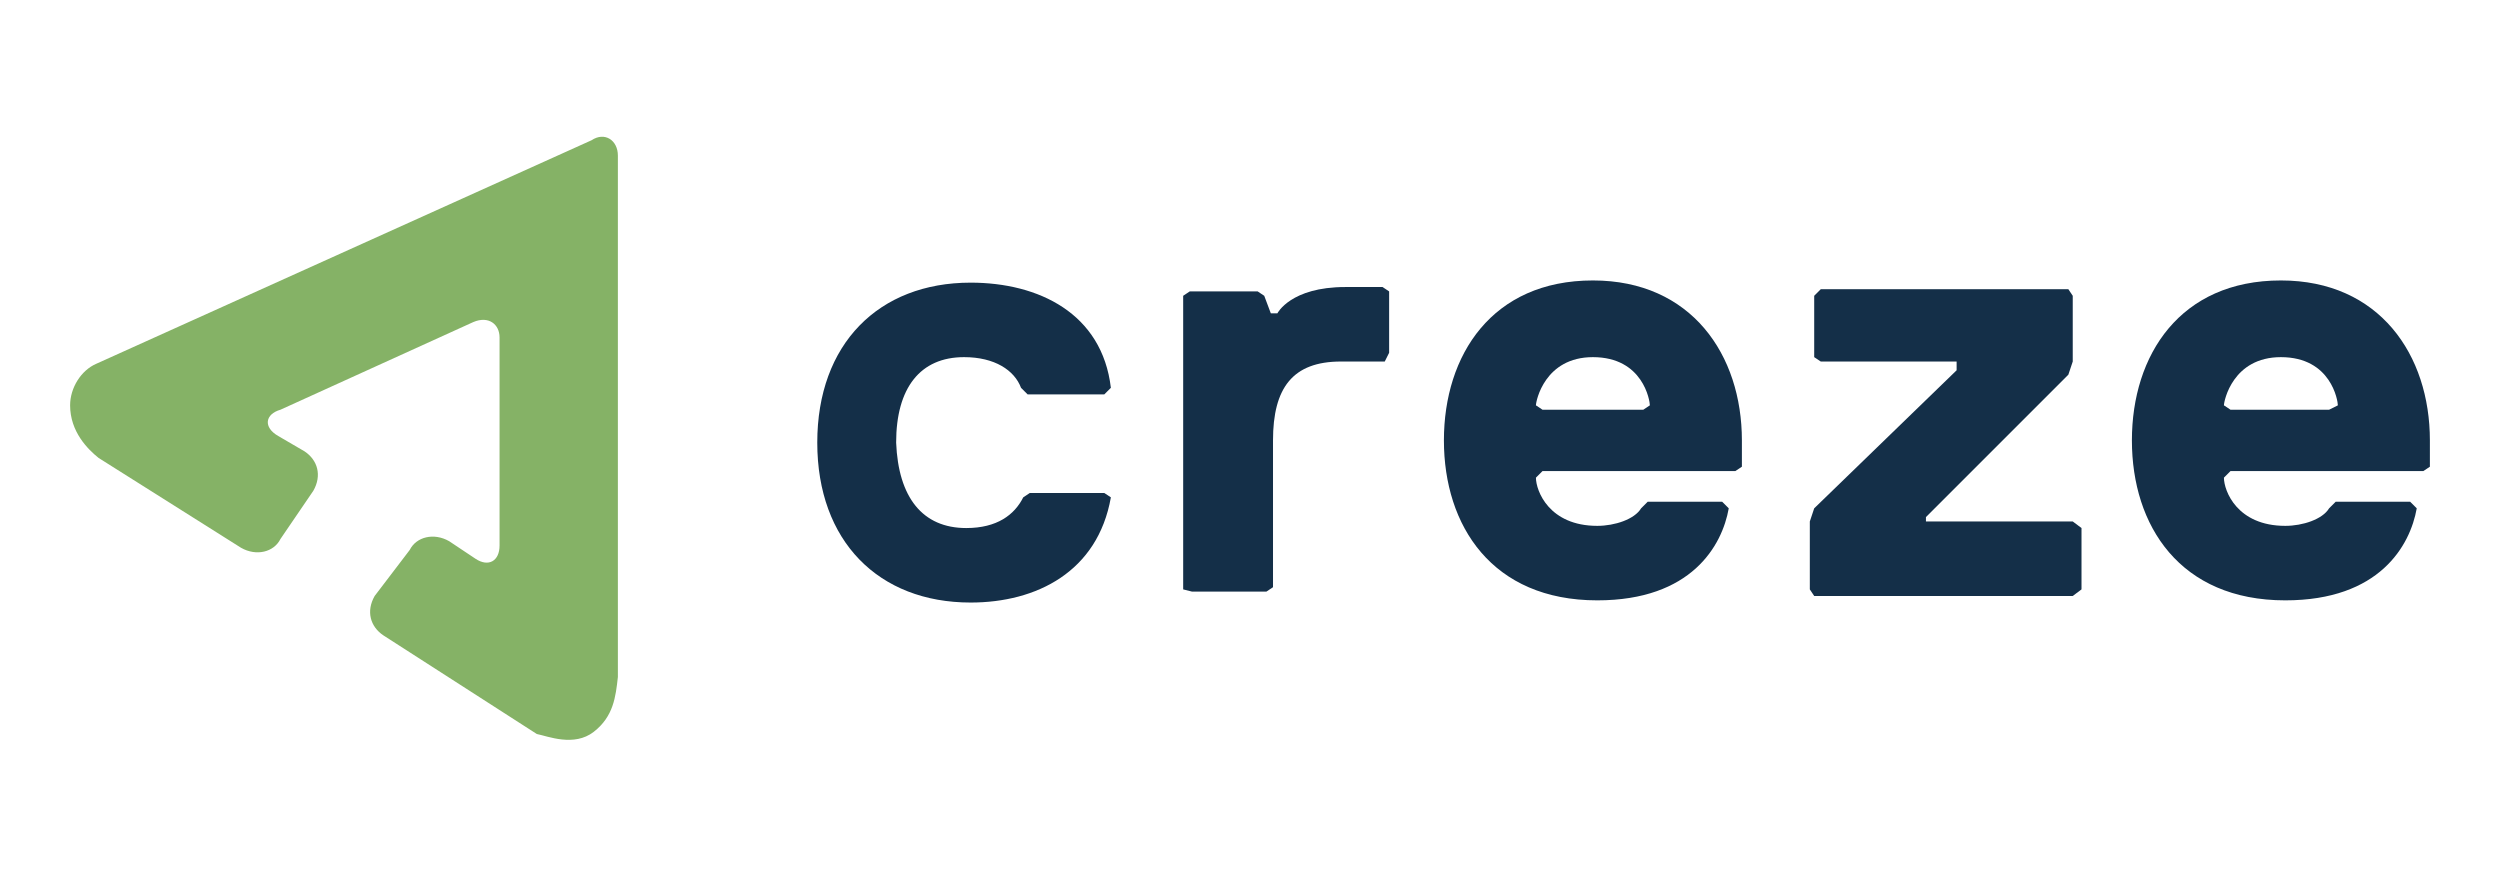
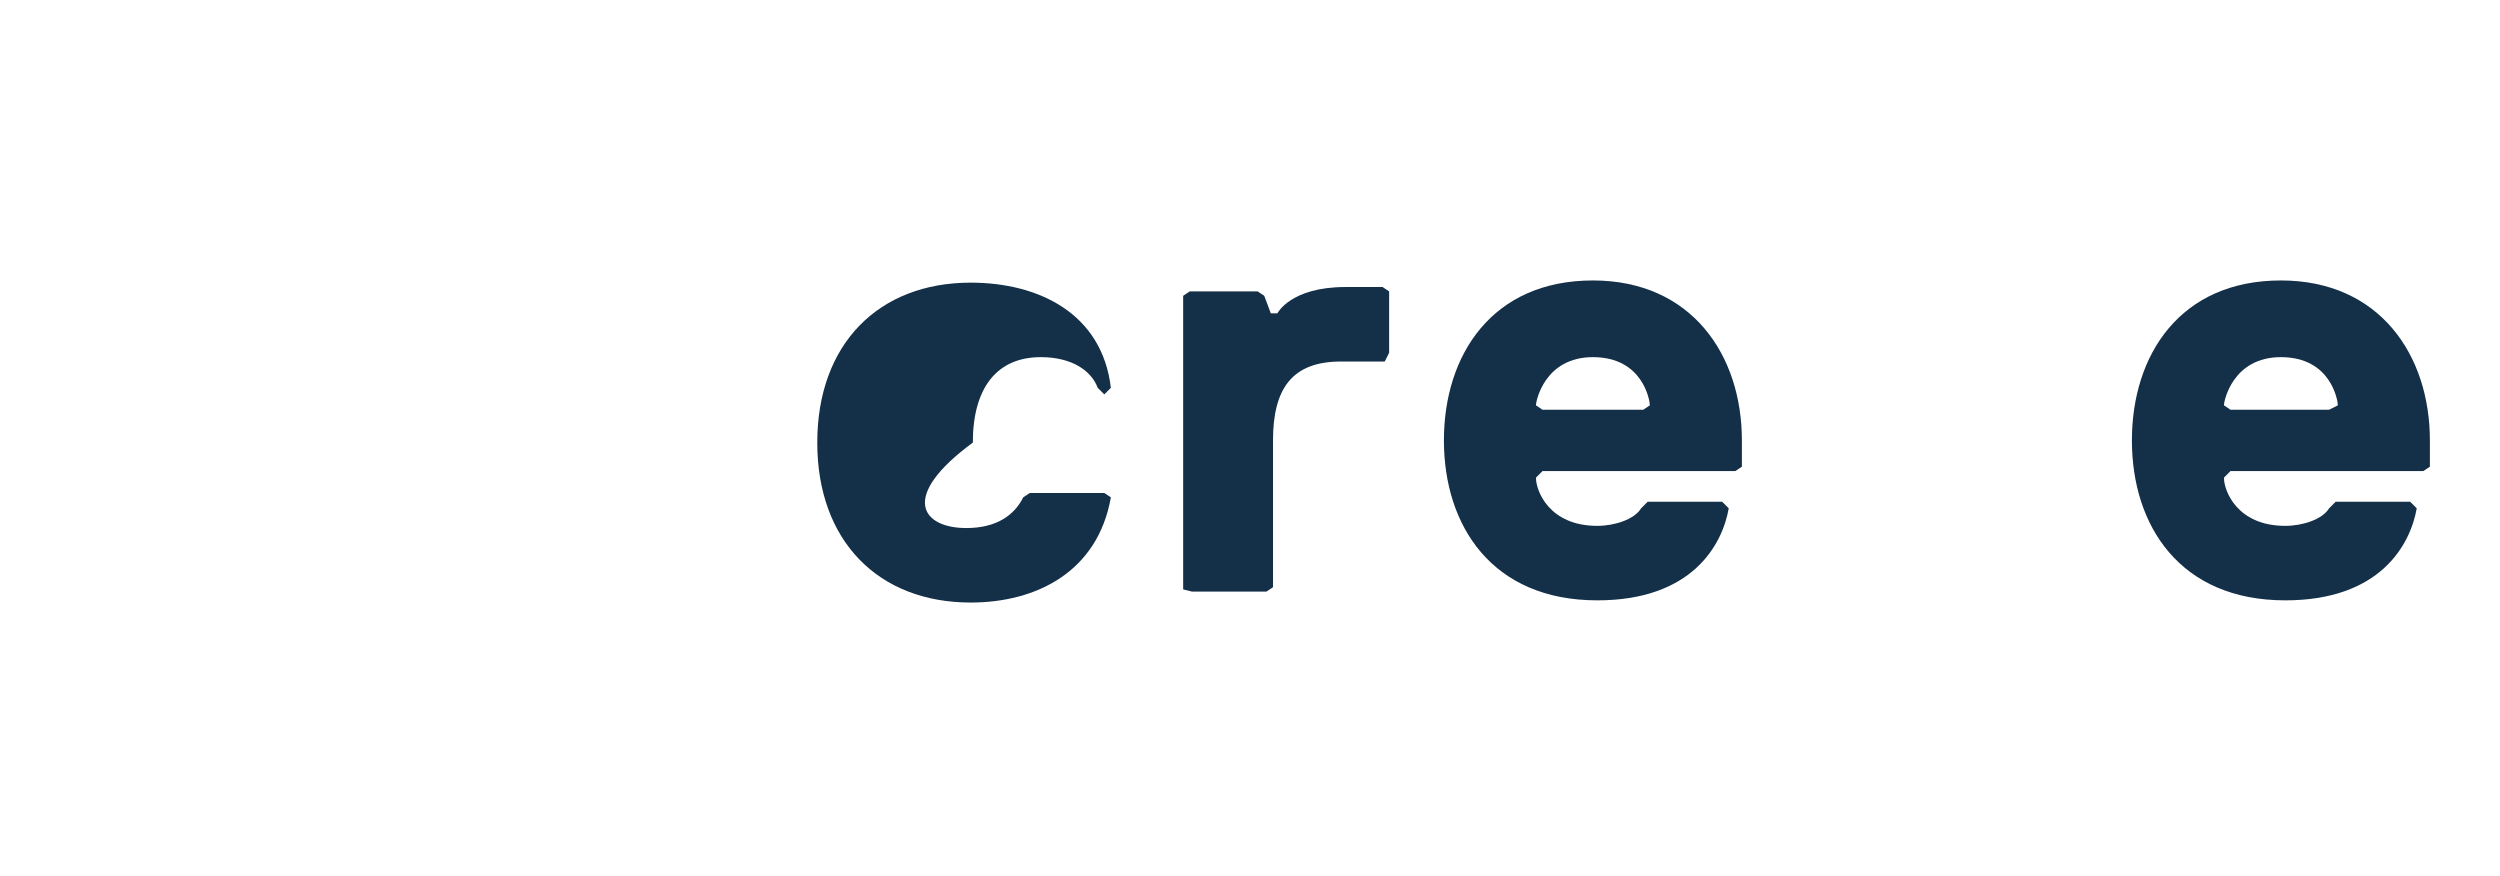
<svg xmlns="http://www.w3.org/2000/svg" version="1.1" id="Layer_1" x="0px" y="0px" viewBox="0 0 114.1 40" style="enable-background:new 0 0 114.1 40;" xml:space="preserve">
  <style type="text/css">
	.st0{fill:#85B266;}
	.st1{fill:#142F48;}
</style>
  <g>
-     <path class="st0" d="M27.1,33.4c0.9-0.7,1-1.6,1.1-2.5V7.1c0-0.7-0.6-1.1-1.2-0.7L4.4,16.6c-0.7,0.3-1.2,1.1-1.2,1.9   c0,1.2,0.8,2,1.3,2.4l6.5,4.1c0.7,0.4,1.5,0.2,1.8-0.4l1.5-2.2c0.4-0.7,0.2-1.4-0.4-1.8l-1.2-0.7c-0.7-0.4-0.6-1,0.1-1.2l8.8-4   c0.7-0.3,1.2,0.1,1.2,0.7v9.5c0,0.7-0.5,1-1.1,0.6l-1.2-0.8c-0.7-0.4-1.5-0.2-1.8,0.4l-1.6,2.1c-0.4,0.7-0.2,1.4,0.4,1.8l7,4.5   C25,33.6,26.2,34.1,27.1,33.4" />
-     <path class="st1" d="M44.1,24.1c1.4,0,2.2-0.6,2.6-1.4l0.3-0.2h3.4l0.3,0.2c-0.6,3.4-3.4,4.8-6.4,4.8c-4.2,0-7-2.8-7-7.3   s2.8-7.3,7-7.3c3.1,0,6,1.4,6.4,4.8l-0.3,0.3h-3.5l-0.3-0.3c-0.3-0.8-1.2-1.4-2.6-1.4c-2,0-3.1,1.4-3.1,3.9   C41,22.7,42.1,24.1,44.1,24.1" />
+     <path class="st1" d="M44.1,24.1c1.4,0,2.2-0.6,2.6-1.4l0.3-0.2h3.4l0.3,0.2c-0.6,3.4-3.4,4.8-6.4,4.8c-4.2,0-7-2.8-7-7.3   s2.8-7.3,7-7.3c3.1,0,6,1.4,6.4,4.8l-0.3,0.3l-0.3-0.3c-0.3-0.8-1.2-1.4-2.6-1.4c-2,0-3.1,1.4-3.1,3.9   C41,22.7,42.1,24.1,44.1,24.1" />
    <path class="st1" d="M63.2,16.5h-2c-2.2,0-3.1,1.2-3.1,3.6v6.7l-0.3,0.2h-3.4L54,26.9V13.5l0.3-0.2h3.1l0.3,0.2l0.3,0.8h0.3   c0,0,0.6-1.2,3.1-1.2h1.7l0.3,0.2v2.8L63.2,16.5z" />
    <path class="st1" d="M75.3,18.5c0-0.2-0.3-2.2-2.6-2.2c-2.2,0-2.6,2-2.6,2.2l0.3,0.2H75L75.3,18.5z M79.5,21.3l-0.3,0.2h-8.8   l-0.3,0.3c0,0.6,0.6,2.2,2.8,2.2c0.8,0,1.7-0.3,2-0.8l0.3-0.3h3.4l0.3,0.3c-0.3,1.7-1.7,4.2-6,4.2c-4.8,0-7-3.4-7-7.3   s2.2-7.3,6.8-7.3c4.5,0,6.8,3.4,6.8,7.3V21.3z" />
-     <polygon class="st1" points="94.6,27.2 82.8,27.2 82.6,26.9 82.6,23.8 82.8,23.2 89.3,16.9 89.3,16.5 83.1,16.5 82.8,16.3    82.8,13.5 83.1,13.2 94.4,13.2 94.6,13.5 94.6,16.5 94.4,17.1 87.9,23.6 87.9,23.8 94.6,23.8 95,24.1 95,26.9  " />
    <path class="st1" d="M106.7,18.5c0-0.2-0.3-2.2-2.6-2.2c-2.2,0-2.6,2-2.6,2.2l0.3,0.2h4.5L106.7,18.5z M110.9,21.3l-0.3,0.2h-8.8   l-0.3,0.3c0,0.6,0.6,2.2,2.8,2.2c0.8,0,1.7-0.3,2-0.8l0.3-0.3h3.4l0.3,0.3c-0.3,1.7-1.7,4.2-6,4.2c-4.8,0-7-3.4-7-7.3   s2.2-7.3,6.8-7.3c4.5,0,6.8,3.4,6.8,7.3L110.9,21.3L110.9,21.3z" />
  </g>
</svg>